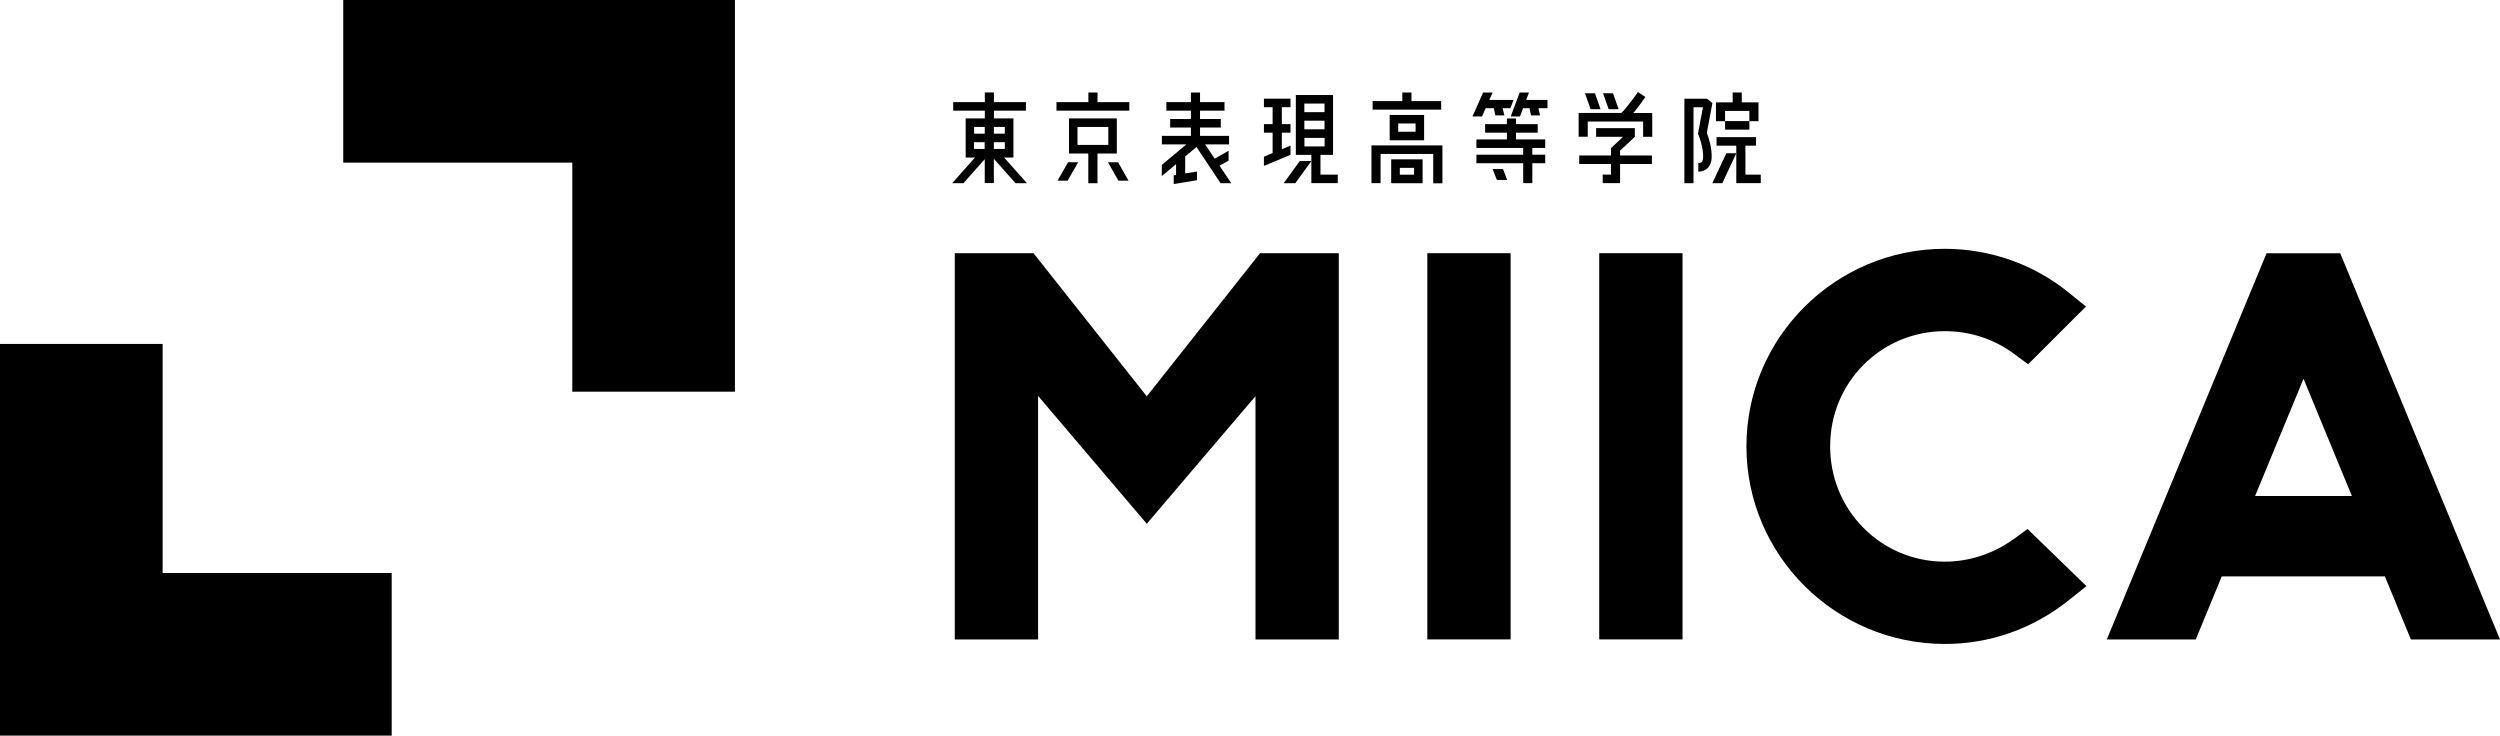
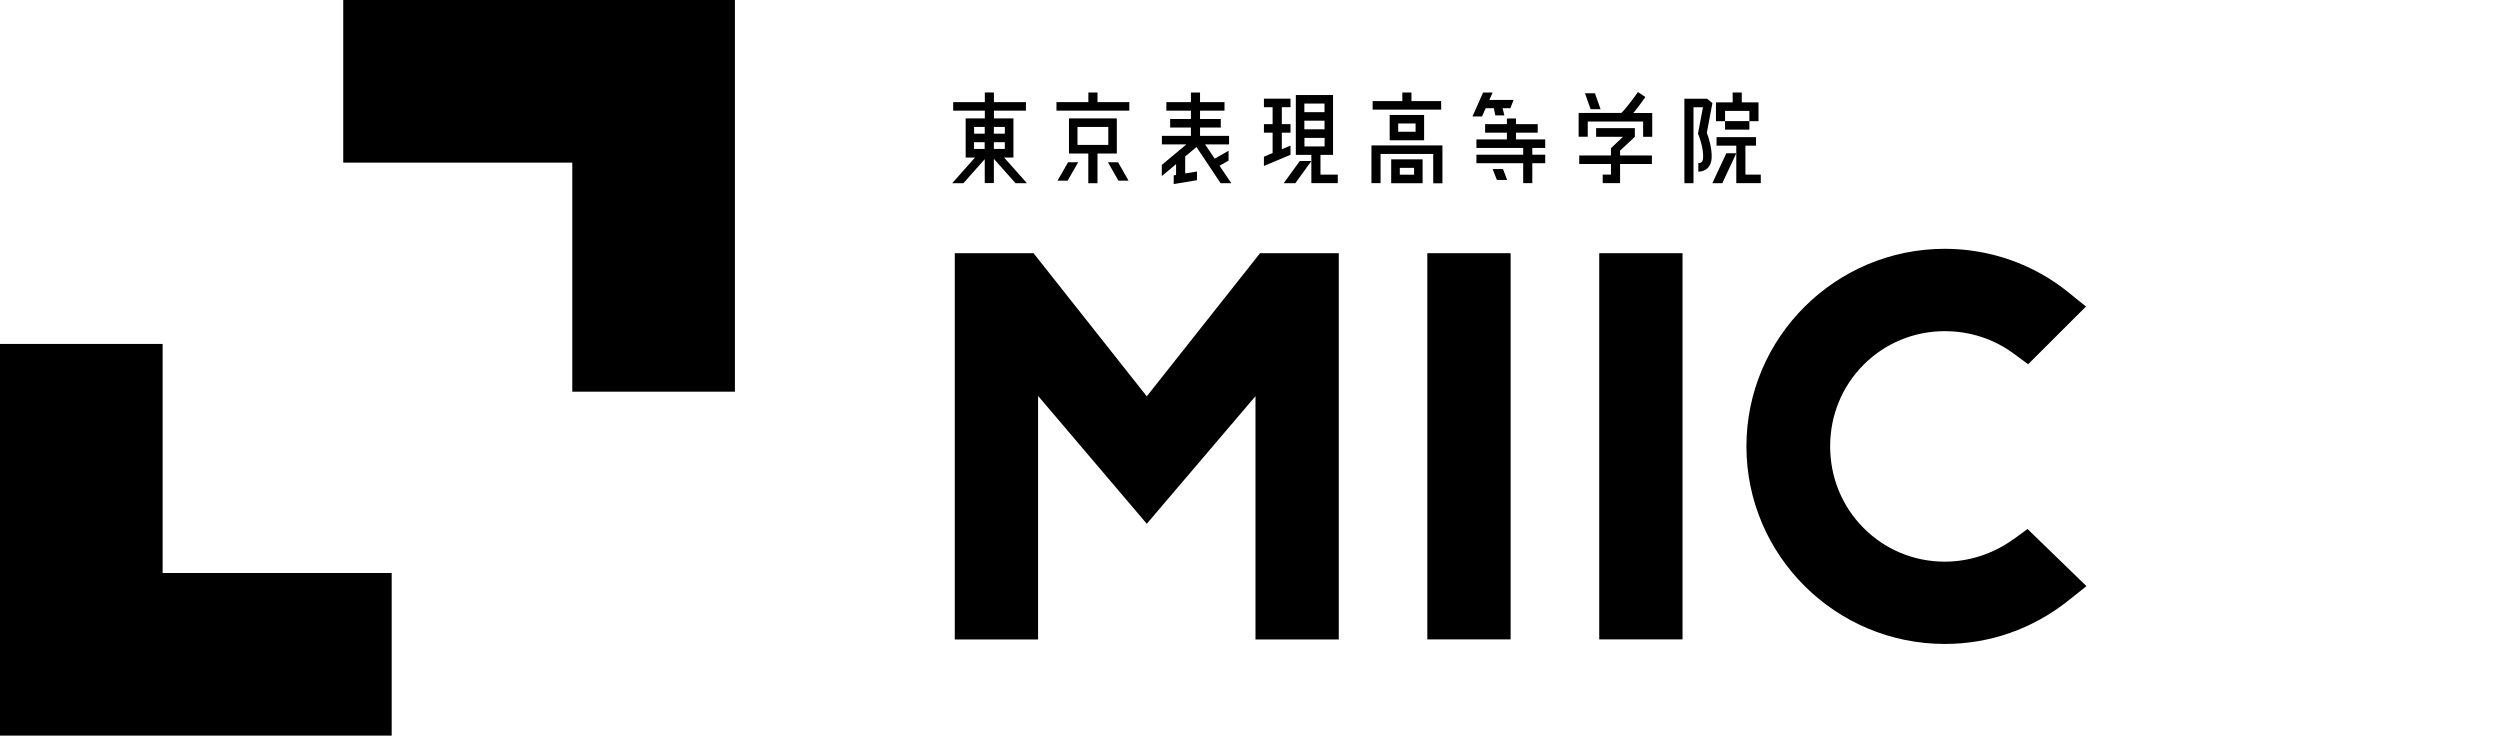
<svg xmlns="http://www.w3.org/2000/svg" id="_レイヤー_2" data-name="レイヤー 2" viewBox="0 0 296.22 87.16">
  <defs>
    <style>
      .cls-1 {
        fill: #000;
        stroke-width: 0px;
      }
    </style>
  </defs>
  <g id="contents">
    <g>
      <polygon class="cls-1" points="135.88 46.96 122.46 30 113.13 30 113.13 75.77 123 75.77 123 46.91 135.88 62.06 148.76 46.94 148.76 75.77 158.63 75.77 158.63 30 149.3 30 135.88 46.96" />
      <rect class="cls-1" x="169.12" y="30" width="9.87" height="45.76" />
      <rect class="cls-1" x="189.49" y="30" width="9.87" height="45.76" />
      <path class="cls-1" d="M238.58,63.88c-2.36,1.72-5.25,2.67-8.14,2.67-3.66,0-7.07-1.42-9.63-3.99-2.56-2.57-3.96-6.01-3.96-9.68s1.41-7.1,3.96-9.66c2.55-2.56,5.98-3.98,9.63-3.98,2.99,0,5.83.93,8.19,2.68l1.68,1.24,6.85-6.84-2.09-1.69c-4.09-3.32-9.29-5.15-14.63-5.15-12.96,0-23.51,10.5-23.51,23.41s10.55,23.41,23.51,23.41c5.34,0,10.4-1.78,14.62-5.13l2.16-1.72-6.98-6.77-1.65,1.21Z" />
-       <path class="cls-1" d="M285.68,75.77h10.54l-18.93-45.76h-8.73l-18.93,45.76h10.54l3.08-7.47h19.33l3.08,7.47ZM267.2,58.77l5.74-13.89,5.73,13.89h-11.47Z" />
      <polygon class="cls-1" points="19.27 40.75 0 40.75 0 87.16 46.41 87.16 46.41 67.89 19.27 67.89 19.27 40.75" />
      <polygon class="cls-1" points="40.67 19.27 67.81 19.27 67.81 46.41 87.08 46.41 87.08 0 40.67 0 40.67 19.27" />
      <polygon class="cls-1" points="178.09 20.03 176.86 20.03 177.36 21.32 178.58 21.32 178.09 20.03" />
      <polygon class="cls-1" points="133.81 12.1 130.04 12.1 130.04 10.96 128.96 10.96 128.96 12.1 125.18 12.1 125.18 13.11 133.81 13.11 133.81 12.1" />
      <path class="cls-1" d="M130.04,21.71v-3.52h2.29v-4.16h-5.67v4.16h2.29v3.52h1.08ZM127.67,15.04h3.65v2.13h-3.65v-2.13Z" />
      <polygon class="cls-1" points="170.76 11.98 167.24 11.98 167.24 10.96 166.16 10.96 166.16 11.98 162.64 11.98 162.64 12.99 170.76 12.99 170.76 11.98" />
      <polygon class="cls-1" points="169.82 21.72 170.91 21.72 170.91 17.23 162.5 17.23 162.5 21.7 163.58 21.7 163.58 18.24 169.82 18.24 169.82 21.72" />
      <path class="cls-1" d="M168.74,13.62h-4.08v3h4.08v-3ZM165.67,14.63h2.06v.98h-2.06v-.98Z" />
-       <path class="cls-1" d="M164.84,21.71h3.72v-2.83h-3.72v2.83ZM165.86,19.89h1.69v.81h-1.69v-.81Z" />
+       <path class="cls-1" d="M164.84,21.71h3.72v-2.83h-3.72v2.83ZM165.86,19.89h1.69v.81h-1.69v-.81" />
      <polygon class="cls-1" points="176.04 12.82 177 12.82 177.18 13.67 178.25 13.67 178.04 12.82 178.96 12.82 179.34 11.84 176.47 11.84 176.86 10.96 175.73 10.96 174.47 13.8 175.6 13.8 176.04 12.82" />
-       <polygon class="cls-1" points="181.17 10.96 180.07 10.96 179 13.8 180.1 13.8 180.46 12.82 181.23 12.82 181.41 13.67 182.48 13.67 182.28 12.82 183.36 12.82 183.36 11.84 180.83 11.84 181.17 10.96" />
      <polygon class="cls-1" points="179.63 15.72 182.2 15.72 182.2 14.71 179.63 14.71 179.63 14.04 178.55 14.04 178.55 14.71 175.97 14.71 175.97 15.72 178.55 15.72 178.55 16.52 174.94 16.52 174.94 17.53 180.48 17.53 180.48 18.33 174.94 18.33 174.94 19.34 180.48 19.34 180.48 21.7 181.56 21.7 181.56 19.34 183.09 19.34 183.09 18.33 181.56 18.33 181.56 17.53 183.09 17.53 183.09 16.52 179.63 16.52 179.63 15.72" />
      <polygon class="cls-1" points="190.88 20.69 189.9 20.69 189.9 21.7 191.96 21.7 191.96 19.43 195.73 19.43 195.73 18.42 191.96 18.42 191.96 17.85 193.71 16.21 193.71 15.18 189.12 15.18 189.12 16.21 192.3 16.21 190.88 17.56 190.88 18.42 187.12 18.42 187.12 19.43 190.88 19.43 190.88 20.69" />
      <polygon class="cls-1" points="189.65 12.94 188.98 11.05 187.8 11.05 188.47 12.94 189.65 12.94" />
-       <polygon class="cls-1" points="191.79 12.94 191.12 11.05 189.94 11.05 190.61 12.94 191.79 12.94" />
      <path class="cls-1" d="M202.9,12.22l-.63-.52h-2.69v10.01h1.08v-9h1.12l-.59,3.13.06.14s.61,1.49.55,2.69c-.03.59-.29.65-.57.66v1.01c.93-.02,1.53-.61,1.58-1.62.06-1.2-.4-2.55-.57-2.99l.66-3.52Z" />
      <polygon class="cls-1" points="204.4 15.36 207.28 15.36 207.28 14.35 204.4 14.35 204.4 13.14 207.28 13.14 207.28 14.36 208.36 14.36 208.36 12.13 206.38 12.13 206.38 10.96 205.3 10.96 205.3 12.13 203.32 12.13 203.32 14.36 204.4 14.36 204.4 15.36" />
      <polygon class="cls-1" points="202.89 21.71 204.07 21.71 205.73 18.16 204.55 18.16 202.89 21.71" />
      <polygon class="cls-1" points="139.35 20.73 139.07 20.78 139.07 21.81 141.83 21.35 141.83 20.32 140.43 20.55 140.43 18.54 141.77 17.42 144.63 21.71 145.9 21.71 144.5 19.64 145.57 19.03 145.57 17.87 145.57 17.86 143.93 18.8 142.79 17.11 145.63 17.11 145.63 16.1 142.19 16.1 142.19 15.11 144.65 15.11 144.65 14.1 142.19 14.1 142.19 13.11 145.09 13.11 145.09 12.1 142.19 12.1 142.19 10.96 141.11 10.96 141.11 12.1 138.2 12.1 138.2 13.11 141.11 13.11 141.11 14.1 138.65 14.1 138.65 15.11 141.11 15.11 141.11 16.1 137.67 16.1 137.67 17.11 140.57 17.11 137.66 19.54 137.66 20.86 139.35 19.45 139.35 20.73" />
      <polygon class="cls-1" points="125.3 21.41 126.5 21.41 127.75 19.23 126.55 19.23 125.3 21.41" />
      <polygon class="cls-1" points="133.72 21.41 132.48 19.23 131.28 19.23 132.52 21.41 133.72 21.41" />
      <path class="cls-1" d="M114.15,21.71l2.53-2.85v2.83h1.08v-2.87l2.57,2.89h1.35l-2.7-3.04h1.1v-4.64h-2.31v-.92h3.79v-1.01h-3.79v-1.14h-1.08v1.14h-3.75v1.01h3.75v.92h-2.27v4.64h1.1l-2.7,3.04h1.35ZM117.76,16.85h1.3v.8h-1.3v-.8ZM119.06,15.84h-1.3v-.8h1.3v.8ZM116.68,15.84h-1.26v-.8h1.26v.8ZM115.41,16.85h1.26v.8h-1.26v-.8Z" />
      <polygon class="cls-1" points="152.91 17.25 151.88 17.68 151.88 15.72 152.91 15.72 152.91 14.71 151.88 14.71 151.88 12.7 152.91 12.7 152.91 11.69 149.76 11.69 149.76 12.7 150.79 12.7 150.79 14.71 149.76 14.71 149.76 15.72 150.79 15.72 150.79 18.13 149.76 18.57 149.76 19.66 152.91 18.34 152.91 17.25" />
      <polygon class="cls-1" points="152.1 21.71 153.48 21.71 155.38 19.08 154.01 19.08 152.1 21.71" />
      <path class="cls-1" d="M155.38,19.08v2.62h3.13v-1.01h-2.05v-2.34h1.49v-7.09h-4.41v7.09h1.84v.72ZM156.94,15.32h-2.39v-1.02h2.39v1.02ZM156.94,13.29h-2.39v-1.02h2.39v1.02ZM154.56,16.34h2.39v1.01h-2.39v-1.01Z" />
      <polygon class="cls-1" points="208.63 21.7 208.63 20.69 206.81 20.69 206.81 17.26 208.07 17.26 208.07 16.25 203.39 16.25 203.39 17.26 205.73 17.26 205.73 18.16 205.73 21.7 208.63 21.7" />
      <path class="cls-1" d="M188.13,14.4h6.56v1.81h1.08v-2.82h-2.24c.6-.72,1.25-1.64,1.43-1.89l-.88-.59c-.57.8-1.58,2.14-1.97,2.47h-5.06v2.82h1.08v-1.81Z" />
    </g>
  </g>
</svg>